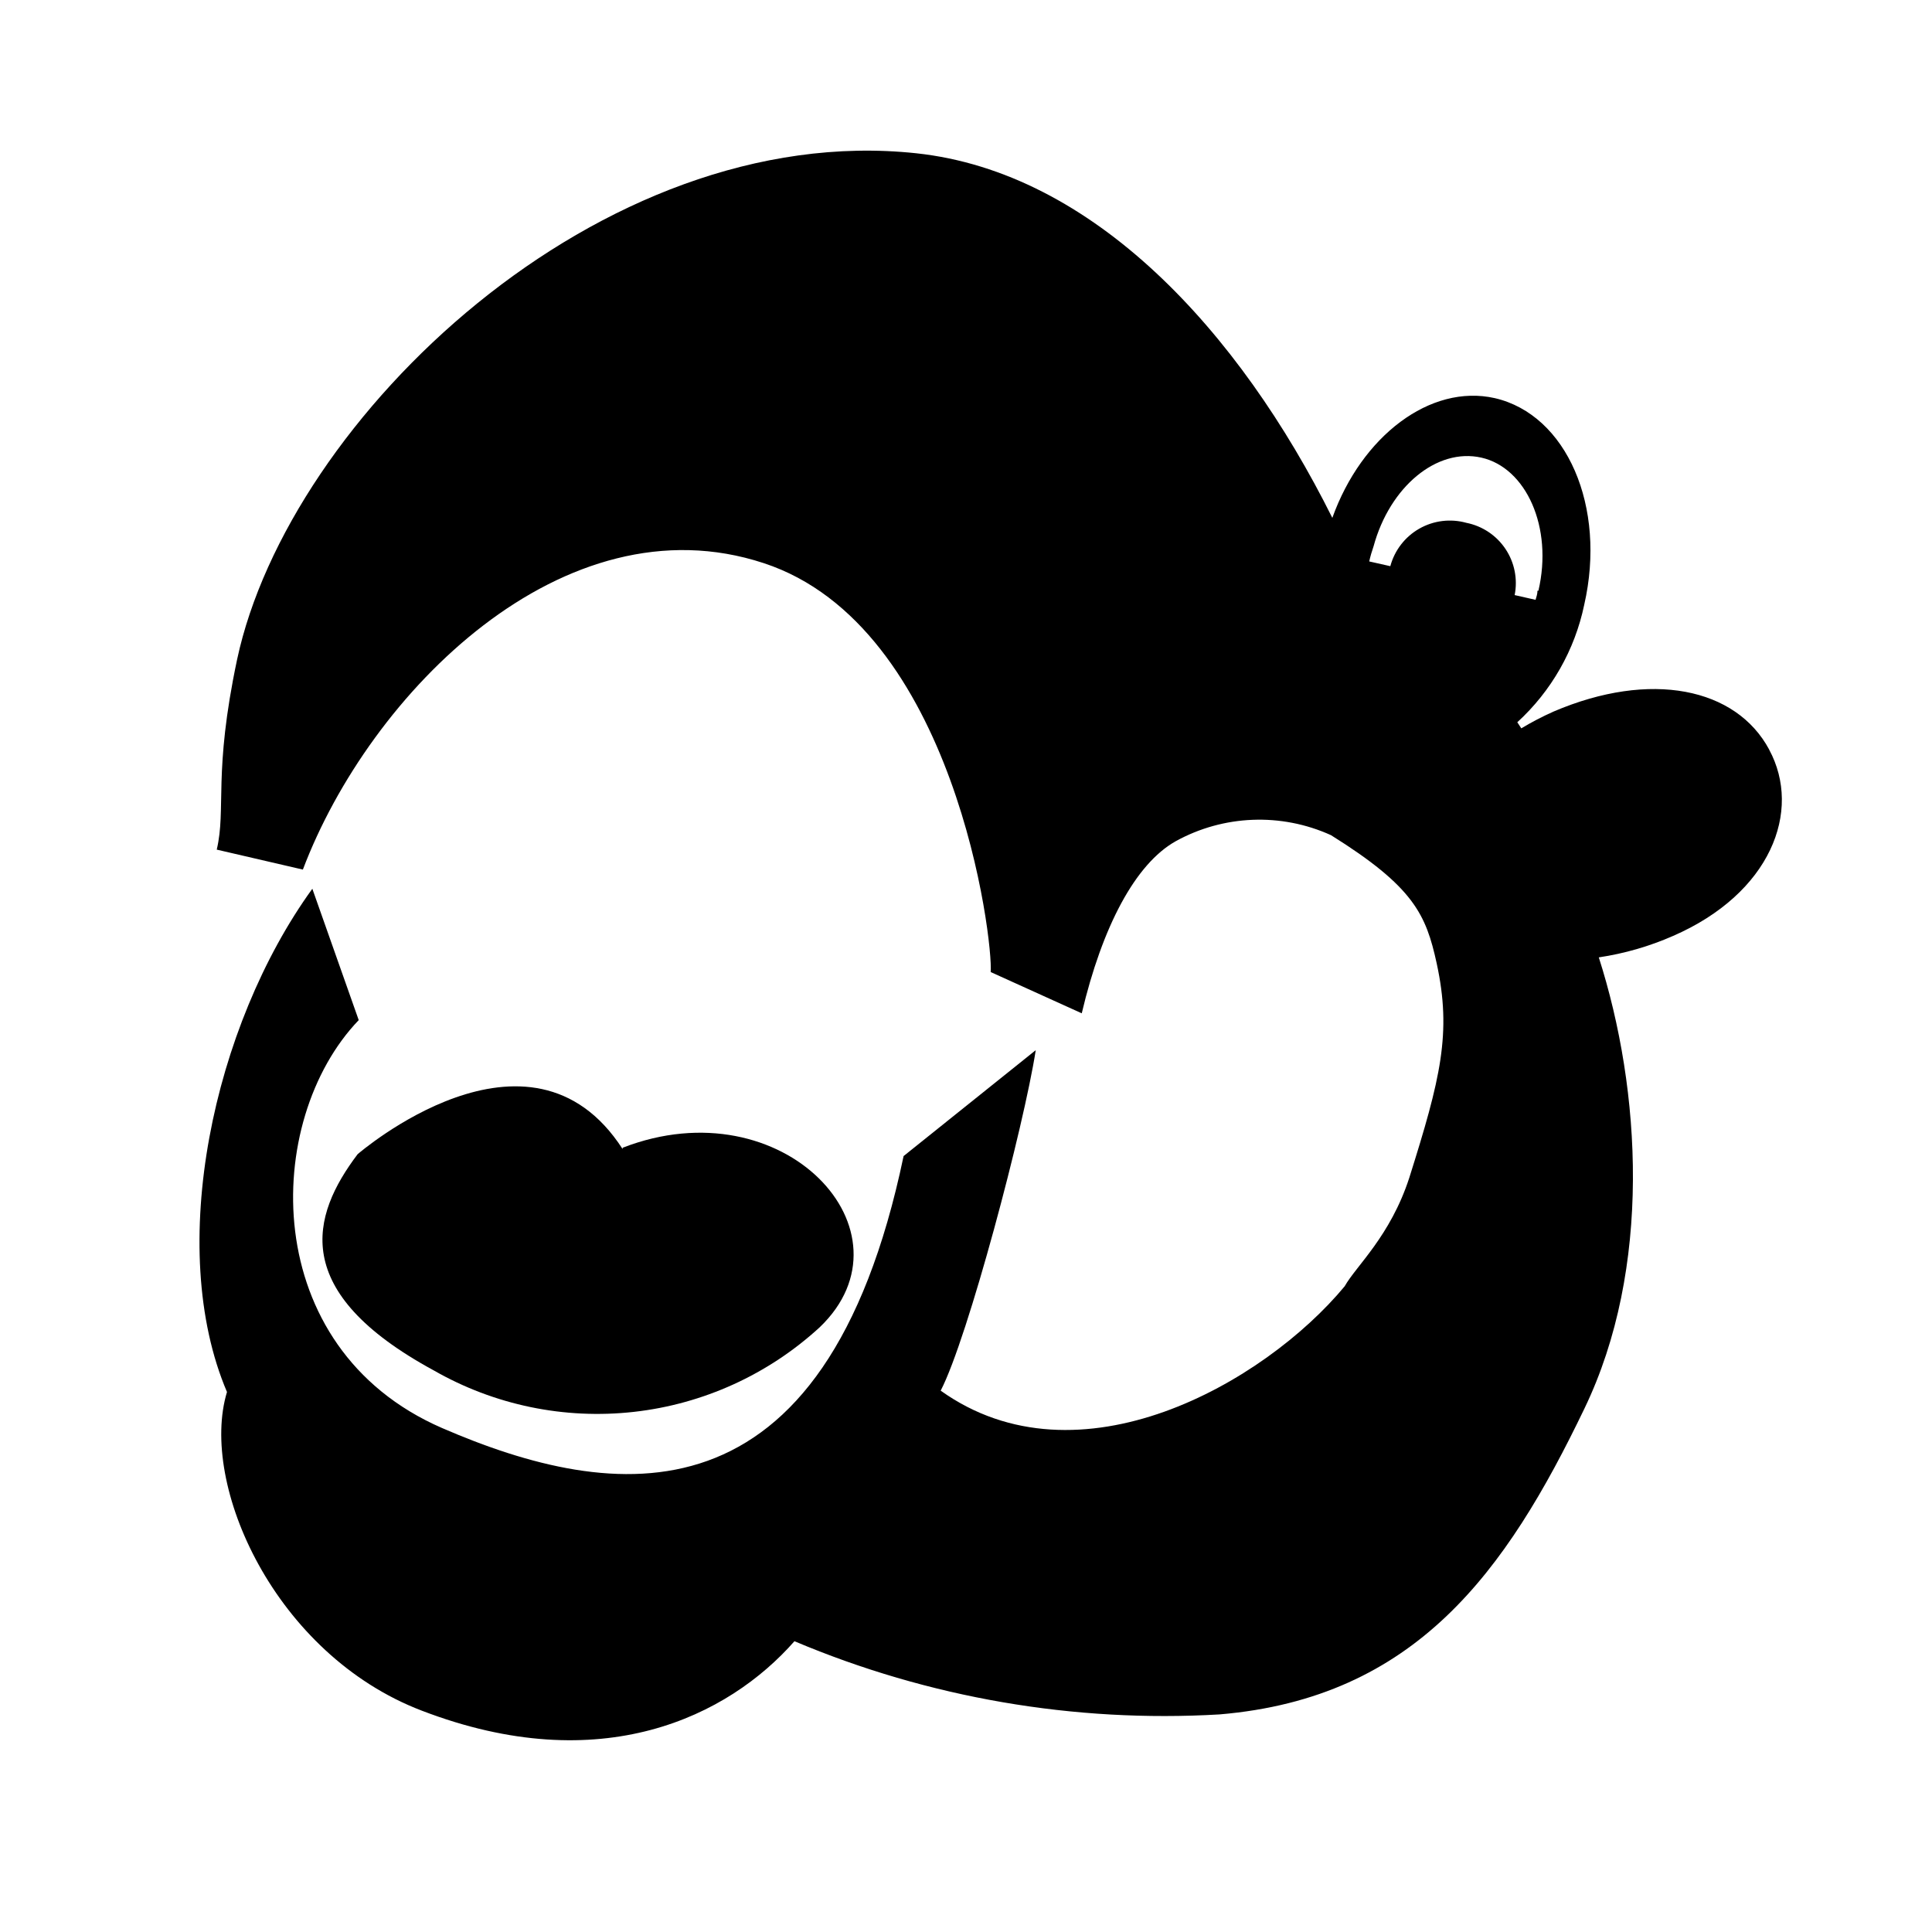
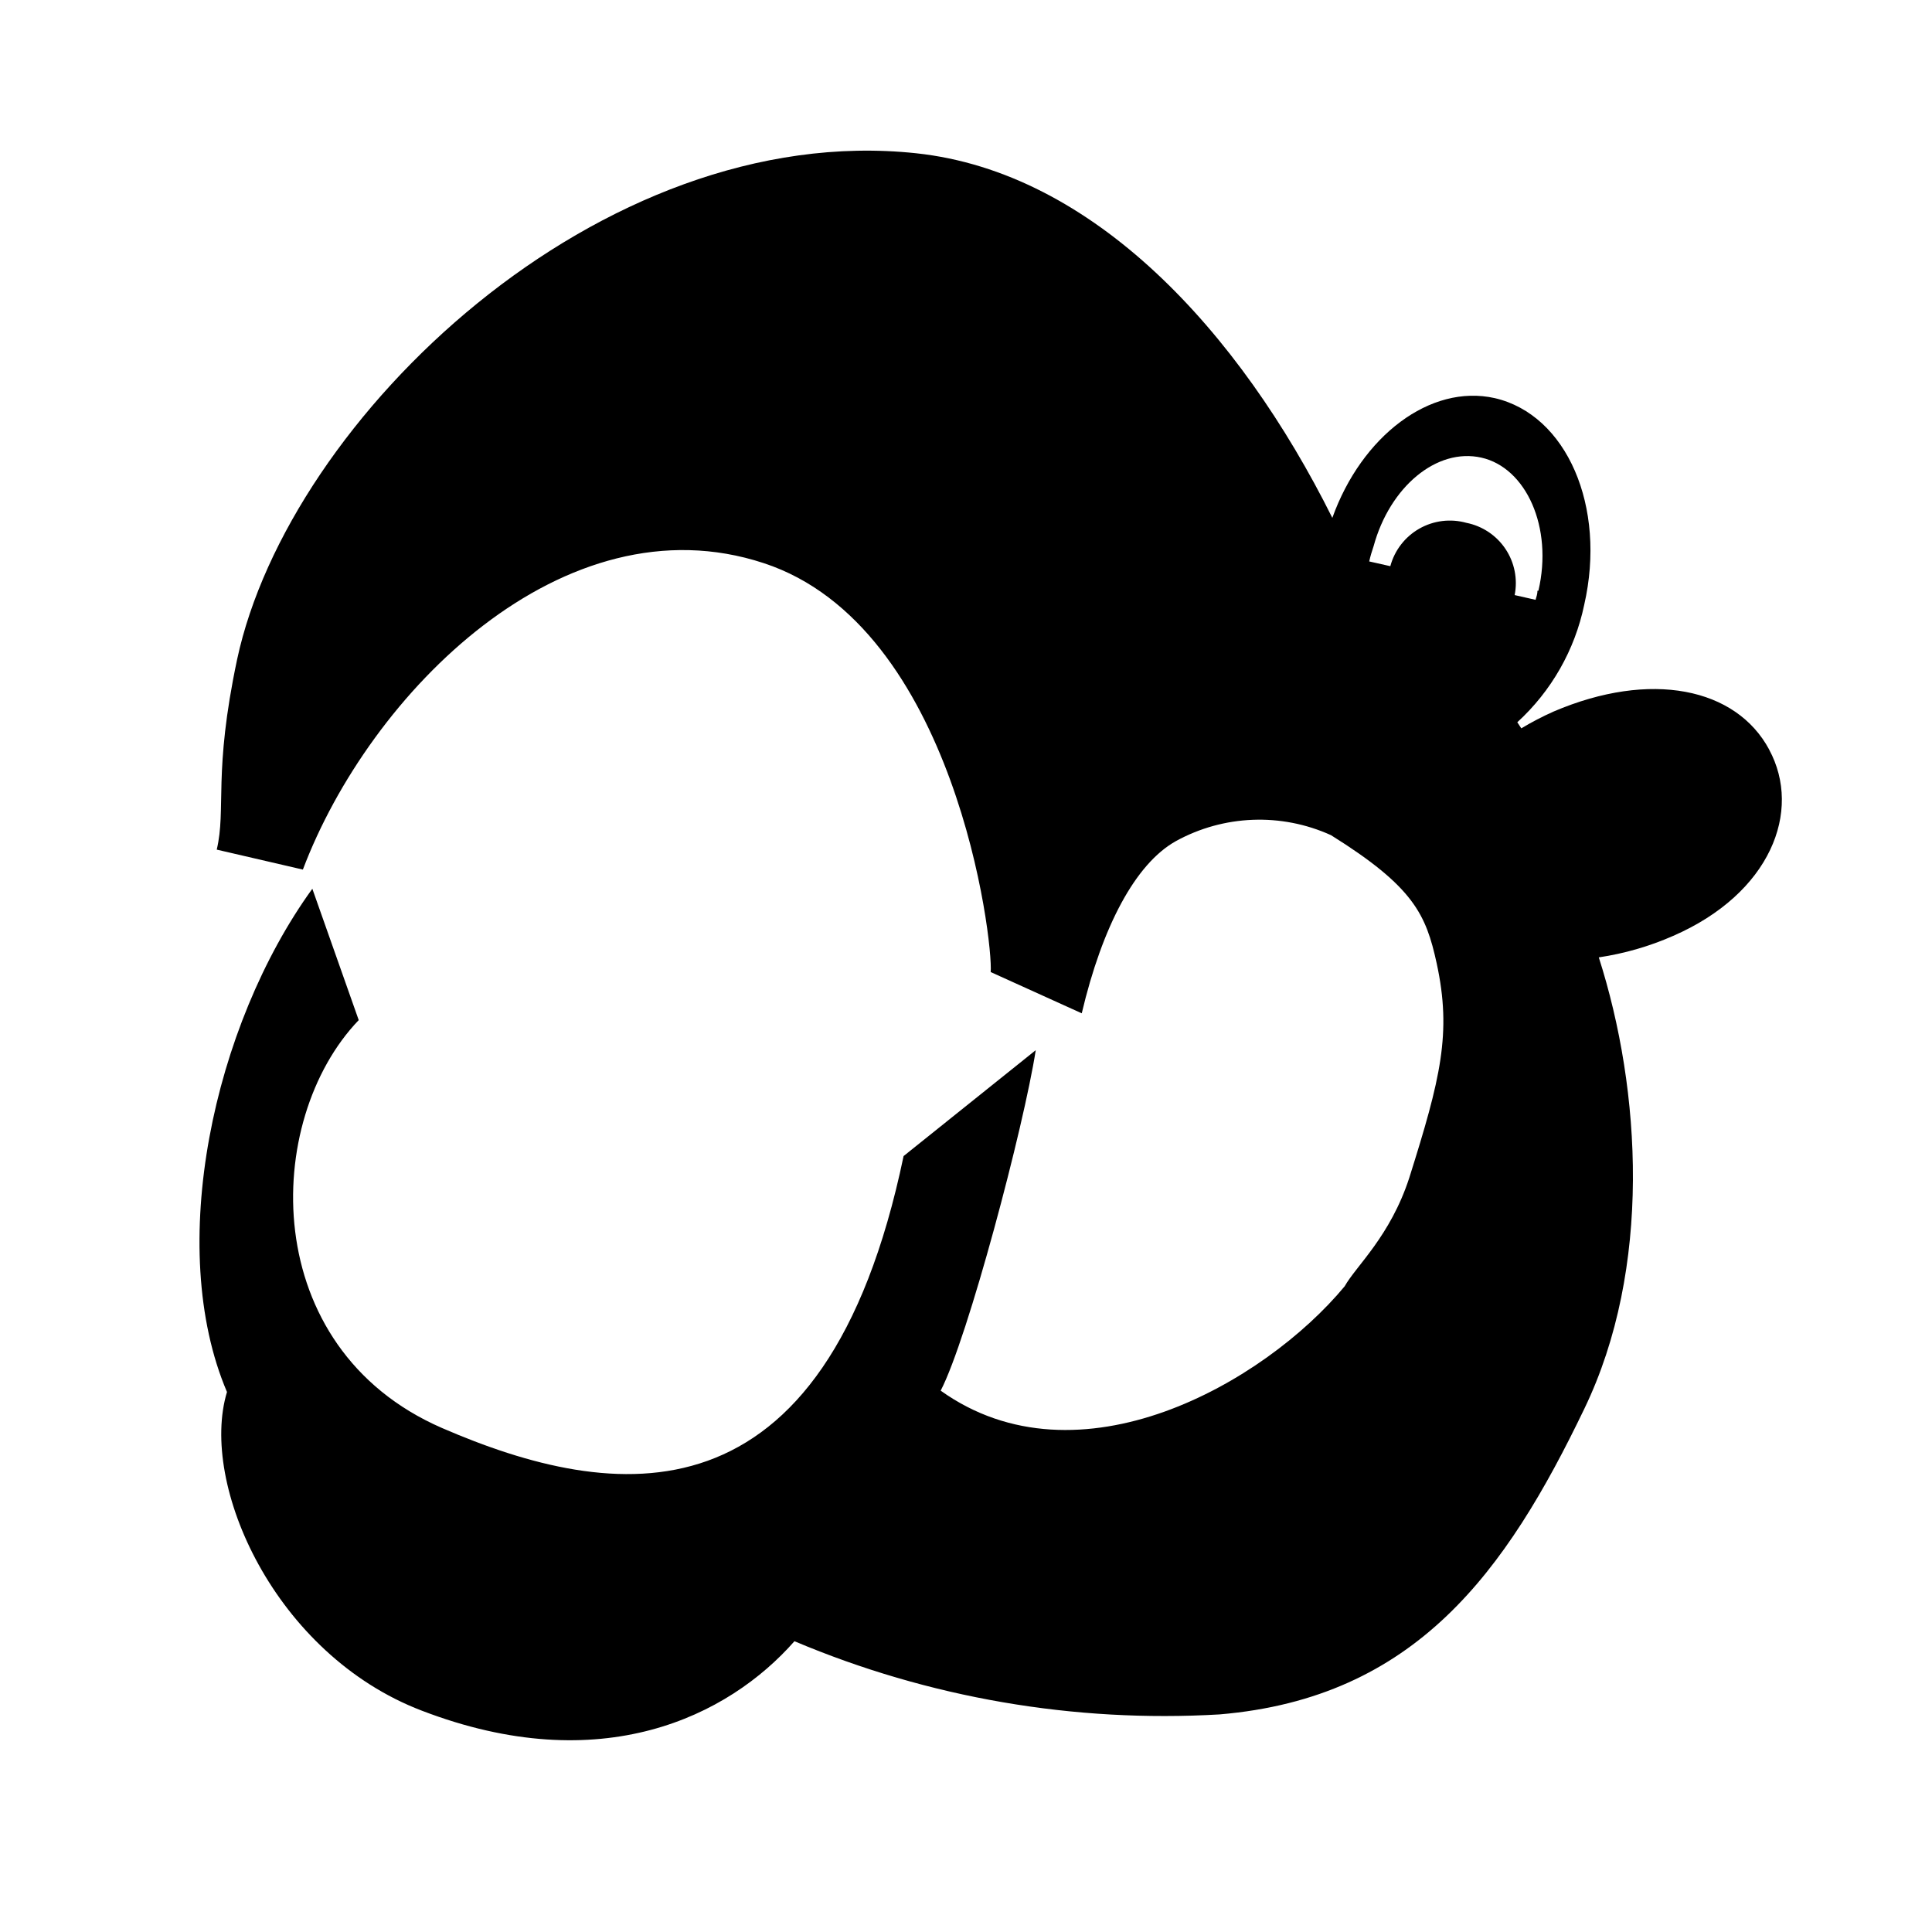
<svg xmlns="http://www.w3.org/2000/svg" fill="#000000" width="800px" height="800px" version="1.1" viewBox="144 144 512 512">
  <g>
    <path d="m612.86 342.66c-8.766-16.375-31.387-21.109-57.184-10.078v0.004c-2.926 1.301-5.769 2.781-8.516 4.434l-1.059-1.613c9.031-8.262 15.238-19.152 17.734-31.137 5.945-25.996-4.637-50.383-23.73-54.766-17.078-3.828-35.266 10.078-43.023 31.738-24.688-49.52-63.328-91.59-110.29-96.625-83.734-8.918-166.26 70.129-179.96 134.16-6.398 30.23-2.82 39.449-5.391 50.383l22.824 5.289c17.734-46.906 69.172-98.645 122.12-81.215 50.836 16.676 60.859 100.26 60.156 108.37l24.133 10.934c5.441-23.023 14.207-39.598 24.887-45.594v-0.004c12.695-7.004 27.953-7.602 41.16-1.613 21.965 13.703 25.191 21.059 28.012 33.957 4.031 18.539 1.008 30.582-7.254 56.828-5.039 15.516-14.105 23.375-17.129 28.766-21.312 25.695-70.535 53.758-107.06 27.66 7.203-13.855 22.066-70.078 25.191-90.23l-35.02 28.062c-20.809 99.602-76.934 91.742-122.38 72.043-48.77-21.258-47.508-81.516-22.016-108.07l-12.293-34.812c-26.301 36.324-38.945 95.07-22.621 133.36-7.406 24.484 12.645 69.527 51.59 84.438 47.609 18.289 81.316 1.512 98.797-18.391v0.004c35.566 15.012 74.109 21.648 112.65 19.395 51.992-4.383 75.926-37.836 96.68-81.012 17.938-37.18 15.113-84.387 3.828-119.61 6.793-1.012 13.418-2.926 19.699-5.691 25.797-11.234 34.262-33.051 25.445-49.375zm-80.258-60.105c-4.195-1.168-8.688-0.613-12.473 1.543s-6.551 5.738-7.68 9.945l-5.594-1.258c0.301-1.359 0.707-2.719 1.16-4.031 4.281-15.719 16.727-26.148 28.566-23.477 11.84 2.672 19.043 18.438 15.113 35.266h-0.25c0 0.805-0.25 1.562-0.504 2.418l-5.543-1.258c0.844-4.238-0.031-8.637-2.43-12.227-2.402-3.59-6.129-6.082-10.367-6.922z" />
-     <path d="m258.93 507.16c16.059 9.207 34.633 13.059 53.027 11.004 18.398-2.055 35.664-9.918 49.293-22.441 26.301-25.191-9.523-64.137-52.246-47.559v0.352c-24.633-38.188-70.227 1.359-70.227 1.359-12.344 16.324-18.188 36.477 20.152 57.285z" />
  </g>
</svg>